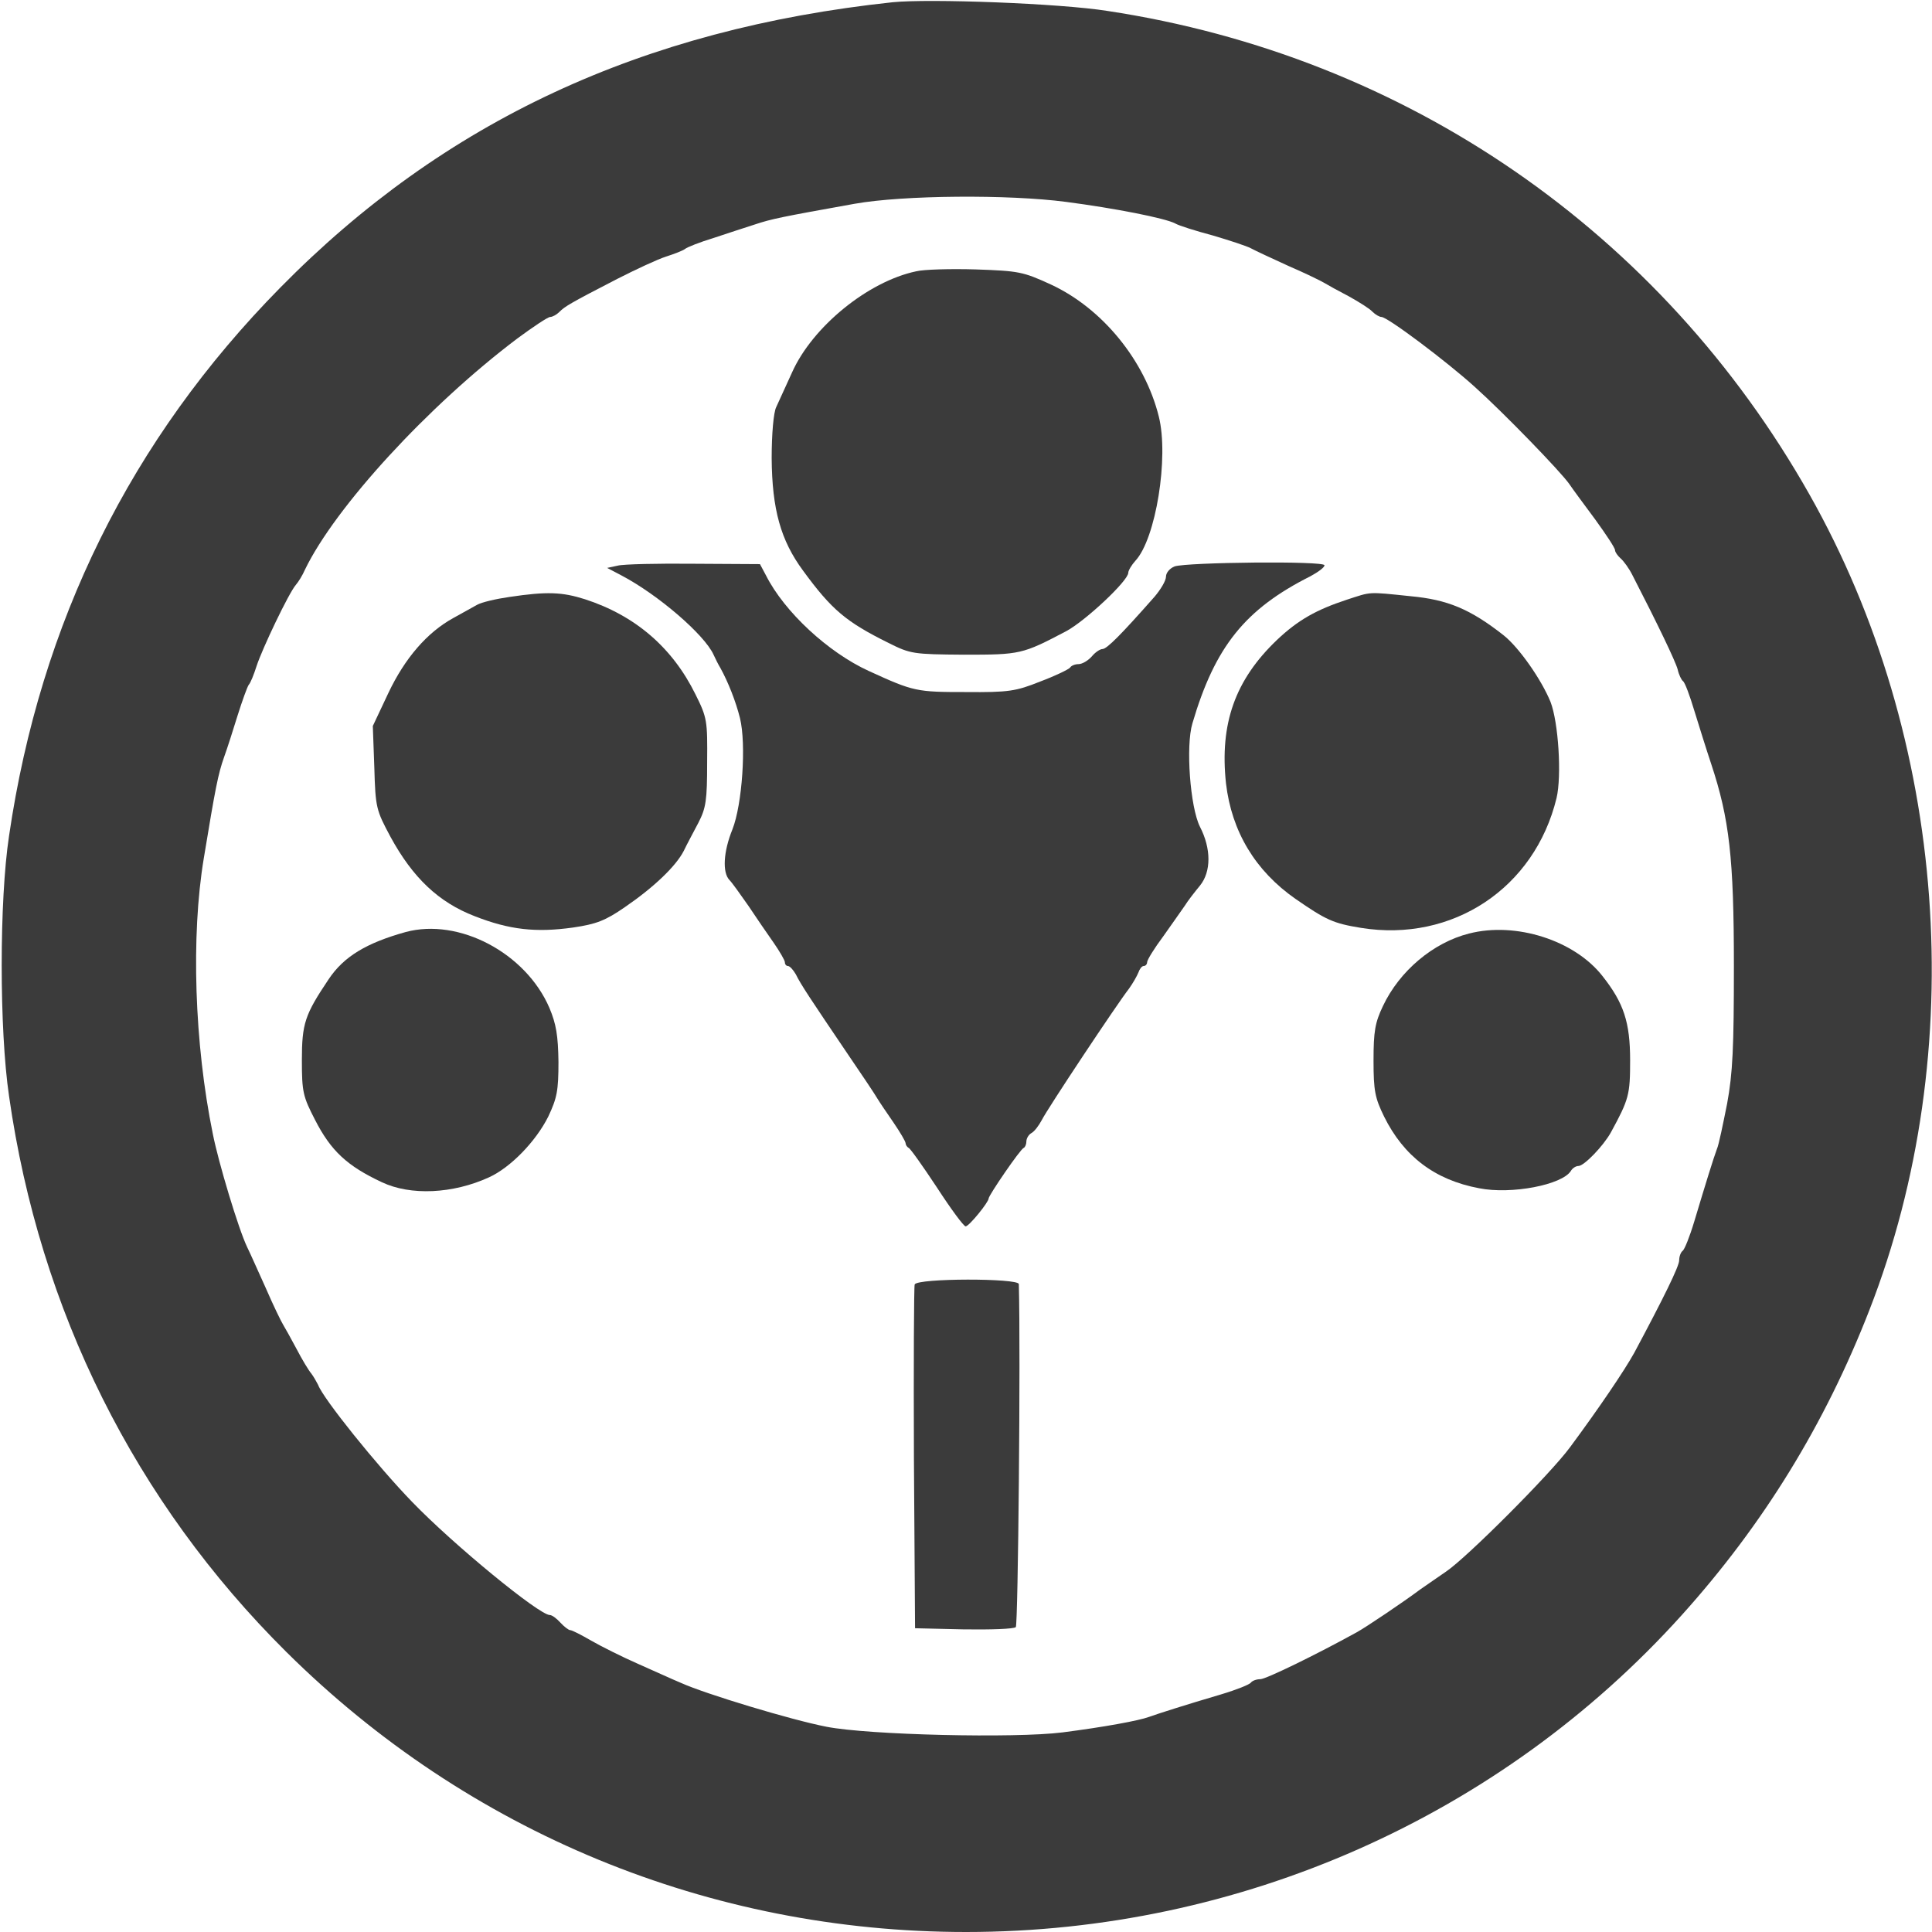
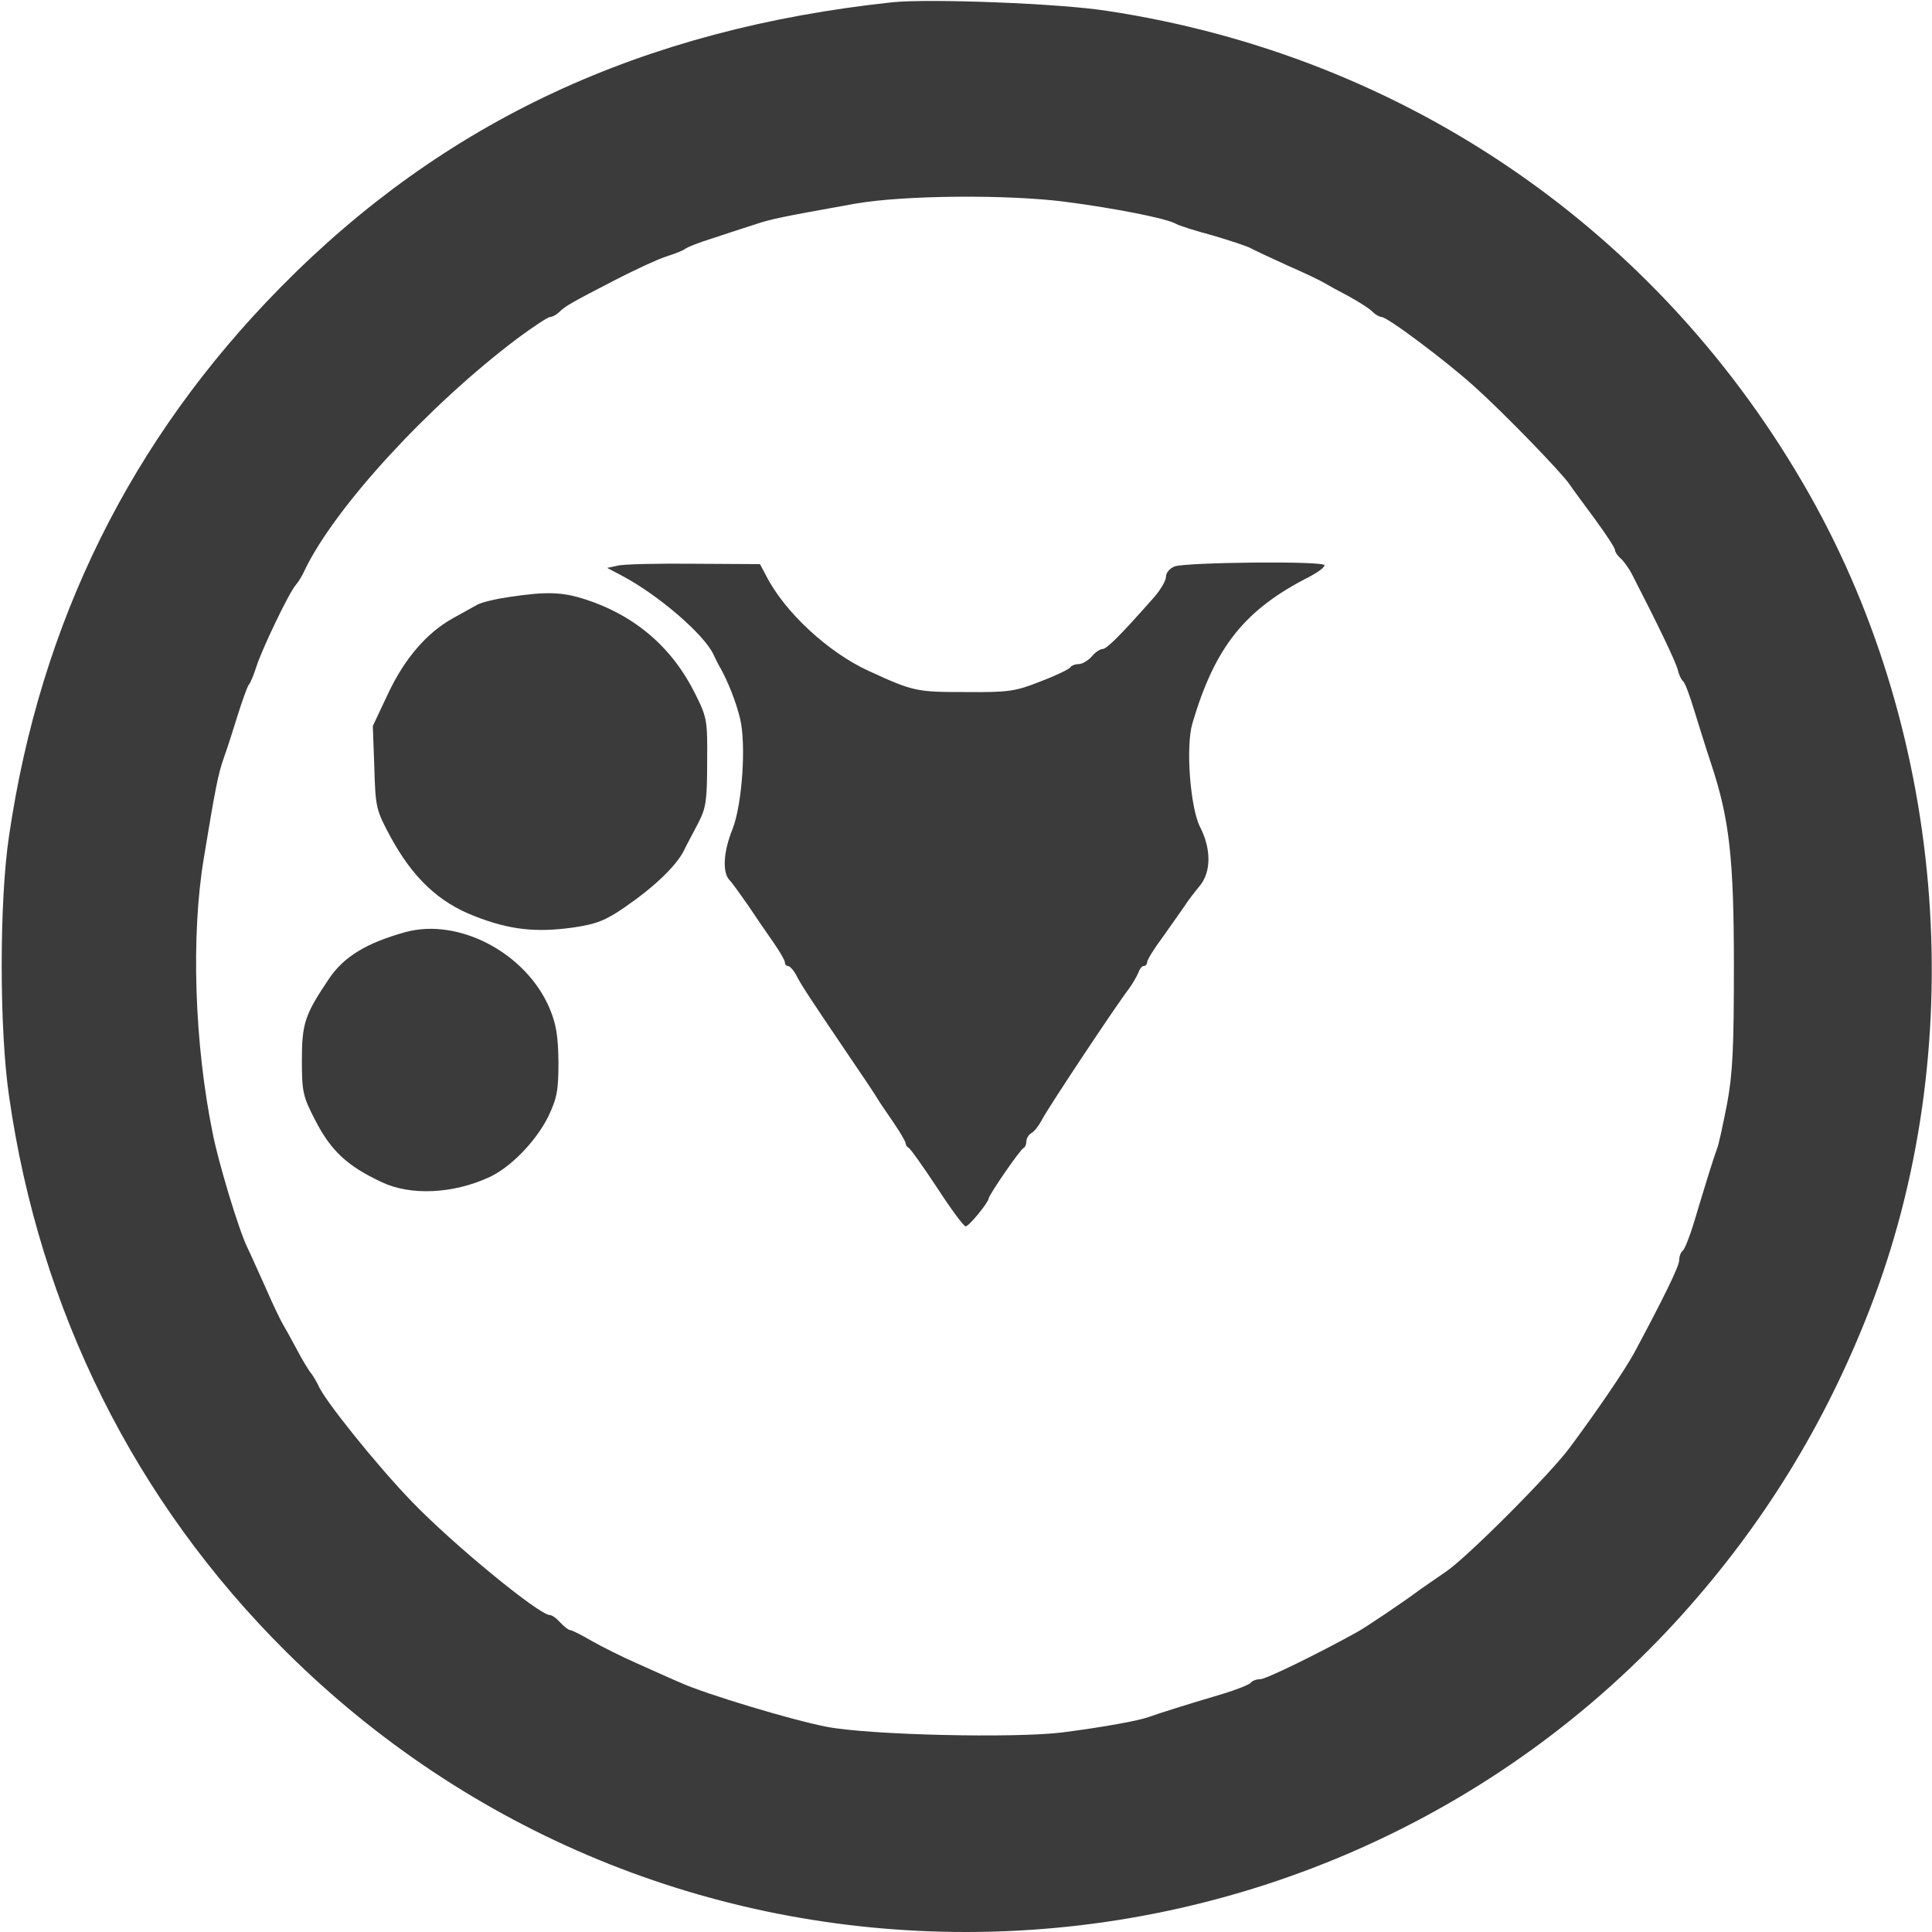
<svg xmlns="http://www.w3.org/2000/svg" version="1.0" width="512pt" height="512pt" viewBox="0 0 512 512" preserveAspectRatio="xMidYMid meet">
  <g transform="translate(0,512) scale(0.1,-0.1)" fill="#3b3b3b" stroke="none">
    <path d="M2365 5114 c-664 -71 -1188 -315 -1622 -756 -396 -402 -636 -887 -719 -1453 -26 -171 -26 -514 0 -690 81 -568 334 -1075 735 -1473 482 -478 1122 -742 1801 -742 726 0 1416 306 1897 840 216 240 379 505 497 808 268 687 207 1515 -159 2162 -393 695 -1068 1161 -1860 1281 -125 20 -472 33 -570 23z m460 -529 c130 -17 262 -43 289 -57 10 -6 55 -20 100 -32 44 -13 90 -28 101 -34 11 -6 56 -27 100 -47 44 -19 87 -40 95 -45 8 -5 37 -21 64 -35 27 -15 56 -33 63 -41 8 -8 19 -14 24 -14 16 0 173 -118 247 -185 78 -70 229 -226 251 -258 8 -12 39 -54 68 -93 29 -40 53 -76 53 -82 0 -5 7 -15 15 -22 8 -7 22 -26 31 -44 67 -130 114 -228 120 -250 3 -14 10 -28 14 -31 5 -3 18 -38 30 -78 12 -39 32 -103 45 -142 48 -145 60 -249 60 -535 0 -215 -3 -284 -18 -365 -11 -55 -22 -109 -27 -120 -9 -24 -30 -92 -60 -192 -12 -40 -26 -75 -31 -78 -5 -4 -9 -15 -9 -25 0 -16 -42 -101 -119 -245 -26 -47 -93 -146 -170 -250 -52 -71 -275 -294 -329 -330 -20 -14 -51 -35 -68 -47 -44 -33 -145 -101 -169 -114 -107 -59 -240 -124 -255 -124 -10 0 -21 -4 -25 -9 -3 -5 -38 -19 -78 -31 -95 -28 -167 -51 -192 -60 -27 -10 -120 -27 -229 -41 -126 -16 -515 -7 -626 15 -93 18 -321 87 -385 116 -22 9 -74 33 -115 51 -41 18 -97 46 -123 61 -26 15 -51 28 -56 28 -4 0 -16 9 -26 20 -10 11 -22 20 -28 20 -28 0 -255 186 -365 300 -93 96 -236 274 -249 310 -4 8 -12 22 -18 30 -7 8 -25 38 -39 65 -15 28 -31 57 -36 65 -5 8 -26 51 -45 95 -20 44 -42 94 -50 110 -23 48 -76 224 -91 300 -49 240 -58 525 -24 730 31 188 38 224 54 269 8 22 24 72 36 111 12 38 25 74 29 80 5 5 14 28 21 50 15 46 85 193 104 215 7 8 18 26 24 40 80 166 327 435 563 613 42 31 81 57 87 57 6 0 17 6 24 13 15 15 28 23 154 88 49 25 107 52 129 59 22 7 45 16 50 20 6 5 39 18 75 29 36 12 85 28 110 36 45 15 70 20 265 55 129 23 408 25 560 5z" />
-     <path d="M2428 4401 c-128 -27 -275 -147 -329 -268 -17 -37 -36 -79 -42 -92 -7 -14 -12 -71 -12 -135 1 -136 24 -218 83 -298 76 -104 114 -136 227 -192 58 -29 65 -30 200 -31 149 0 154 1 270 62 51 27 165 134 165 155 0 6 9 21 19 32 54 58 89 274 62 382 -37 149 -150 287 -286 350 -74 34 -85 36 -199 40 -67 2 -138 0 -158 -5z" />
    <path d="M1637 3621 l-28 -6 38 -20 c97 -51 220 -157 244 -210 5 -11 13 -27 18 -35 21 -38 41 -89 52 -133 17 -69 6 -229 -20 -295 -24 -59 -27 -114 -8 -134 7 -7 29 -38 50 -68 20 -30 50 -74 67 -98 16 -23 30 -47 30 -52 0 -6 4 -10 8 -10 5 0 14 -10 21 -22 13 -27 42 -70 136 -209 39 -57 75 -111 80 -120 6 -10 25 -38 43 -64 17 -25 32 -50 32 -55 0 -4 4 -10 8 -12 4 -1 38 -49 75 -105 37 -57 71 -103 76 -103 9 0 61 64 61 74 0 8 84 131 93 134 4 2 7 10 7 17 0 8 6 18 13 22 8 4 20 20 28 35 15 30 199 307 231 348 10 14 21 33 25 43 3 9 9 17 14 17 5 0 9 5 9 10 0 6 19 37 43 69 23 33 49 69 57 81 8 13 26 36 40 53 30 37 30 98 0 156 -26 52 -38 214 -20 274 60 204 140 303 313 390 20 11 37 23 37 29 0 12 -364 8 -397 -3 -13 -5 -23 -17 -23 -27 0 -11 -14 -34 -30 -53 -90 -102 -126 -138 -138 -139 -7 0 -20 -9 -29 -20 -10 -11 -25 -20 -35 -20 -9 0 -19 -4 -22 -9 -4 -5 -39 -22 -79 -37 -65 -26 -84 -29 -197 -28 -131 0 -138 1 -258 56 -107 49 -223 156 -272 253 l-16 30 -174 1 c-96 1 -188 -1 -203 -5z" />
    <path d="M1350 3538 c-35 -5 -74 -14 -86 -21 -12 -7 -40 -22 -63 -35 -69 -38 -128 -106 -172 -199 l-41 -87 4 -110 c3 -107 5 -113 43 -184 59 -108 127 -173 223 -210 92 -36 162 -44 261 -30 61 9 85 18 137 54 76 52 135 108 156 149 8 17 26 50 39 75 20 39 23 59 23 160 1 110 0 118 -31 180 -61 124 -160 209 -293 252 -60 19 -100 21 -200 6z" />
-     <path d="M3570 3531 c-82 -27 -130 -54 -186 -107 -111 -106 -152 -222 -135 -380 15 -128 78 -232 184 -306 81 -56 100 -65 174 -77 242 -39 460 105 518 344 14 59 5 201 -16 255 -24 59 -84 145 -125 177 -88 69 -148 94 -246 103 -115 12 -103 12 -168 -9z" />
    <path d="M1075 2650 c-104 -29 -164 -65 -204 -125 -63 -94 -71 -117 -71 -215 0 -84 3 -96 35 -158 42 -82 85 -122 177 -165 76 -36 188 -31 284 13 57 26 124 95 157 161 23 49 27 68 27 145 -1 70 -6 100 -24 143 -63 146 -240 239 -381 201z" />
-     <path d="M3893 2646 c-95 -24 -184 -99 -228 -192 -21 -44 -25 -67 -25 -145 0 -80 4 -99 28 -148 52 -105 134 -168 252 -190 85 -17 220 9 243 46 4 7 13 13 20 13 15 0 66 53 86 89 48 88 51 100 51 191 0 101 -17 152 -73 223 -74 95 -230 145 -354 113z" />
-     <path d="M2424 1716 c-2 -6 -3 -213 -2 -461 l3 -450 129 -3 c71 -1 133 1 138 6 6 6 13 724 8 909 0 16 -270 16 -276 -1z" />
  </g>
</svg>